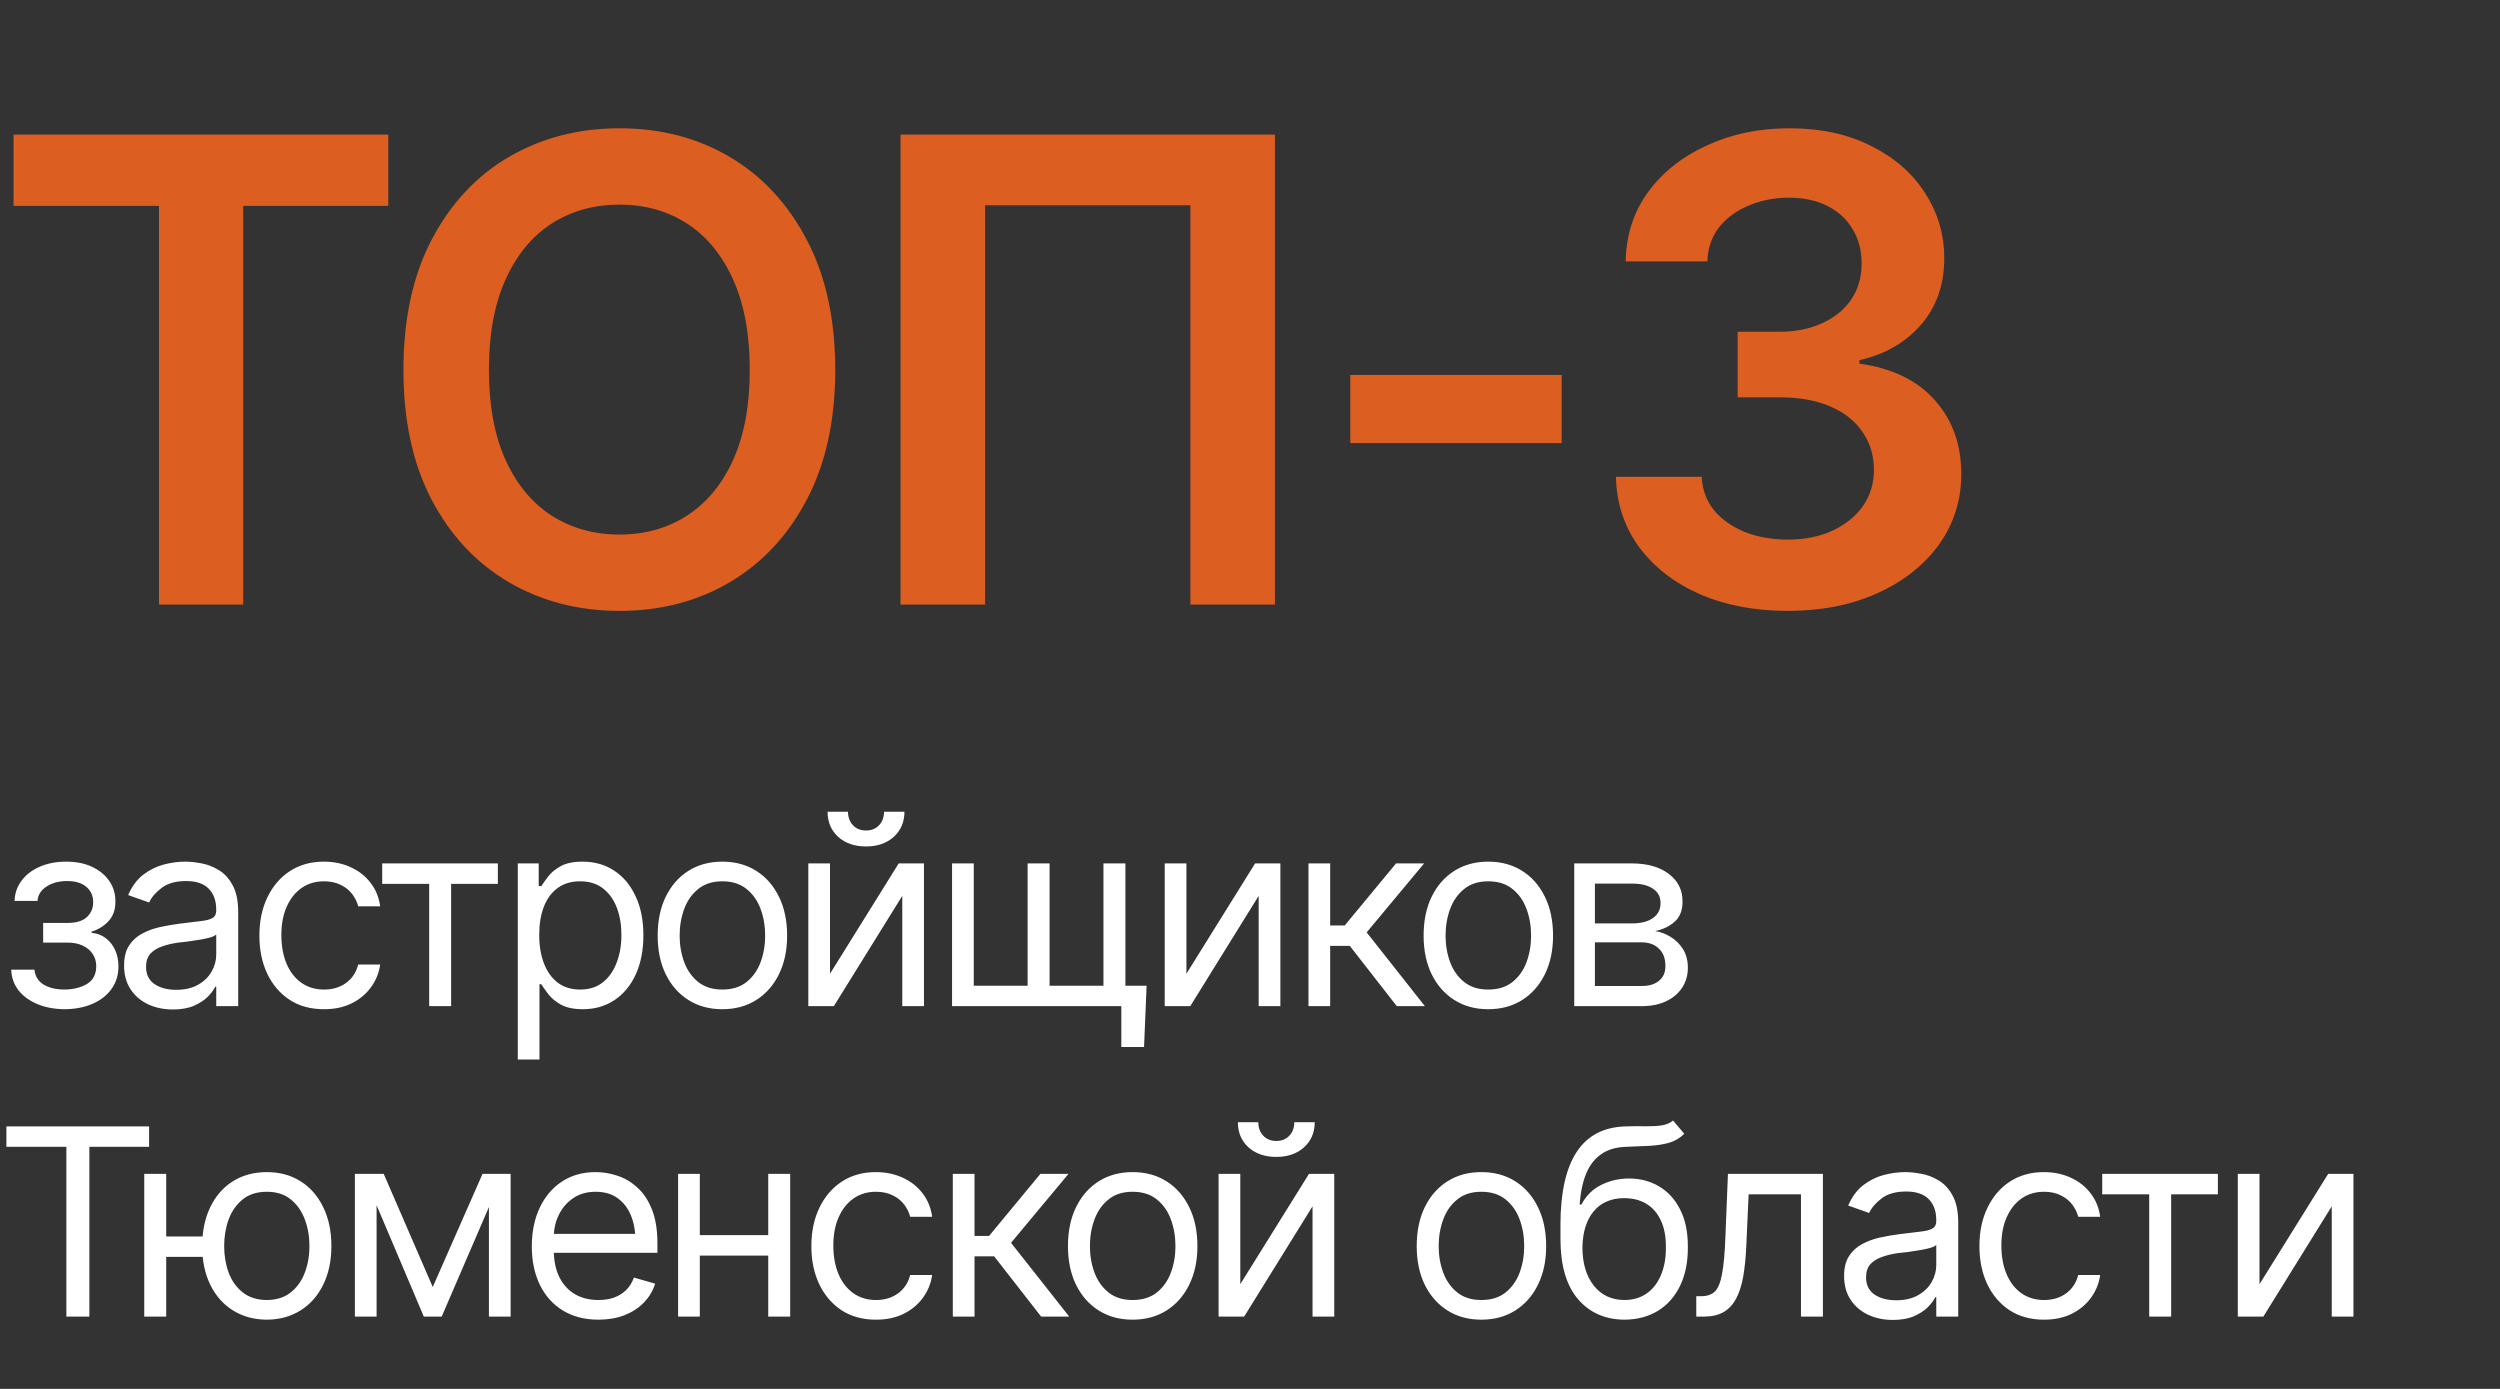
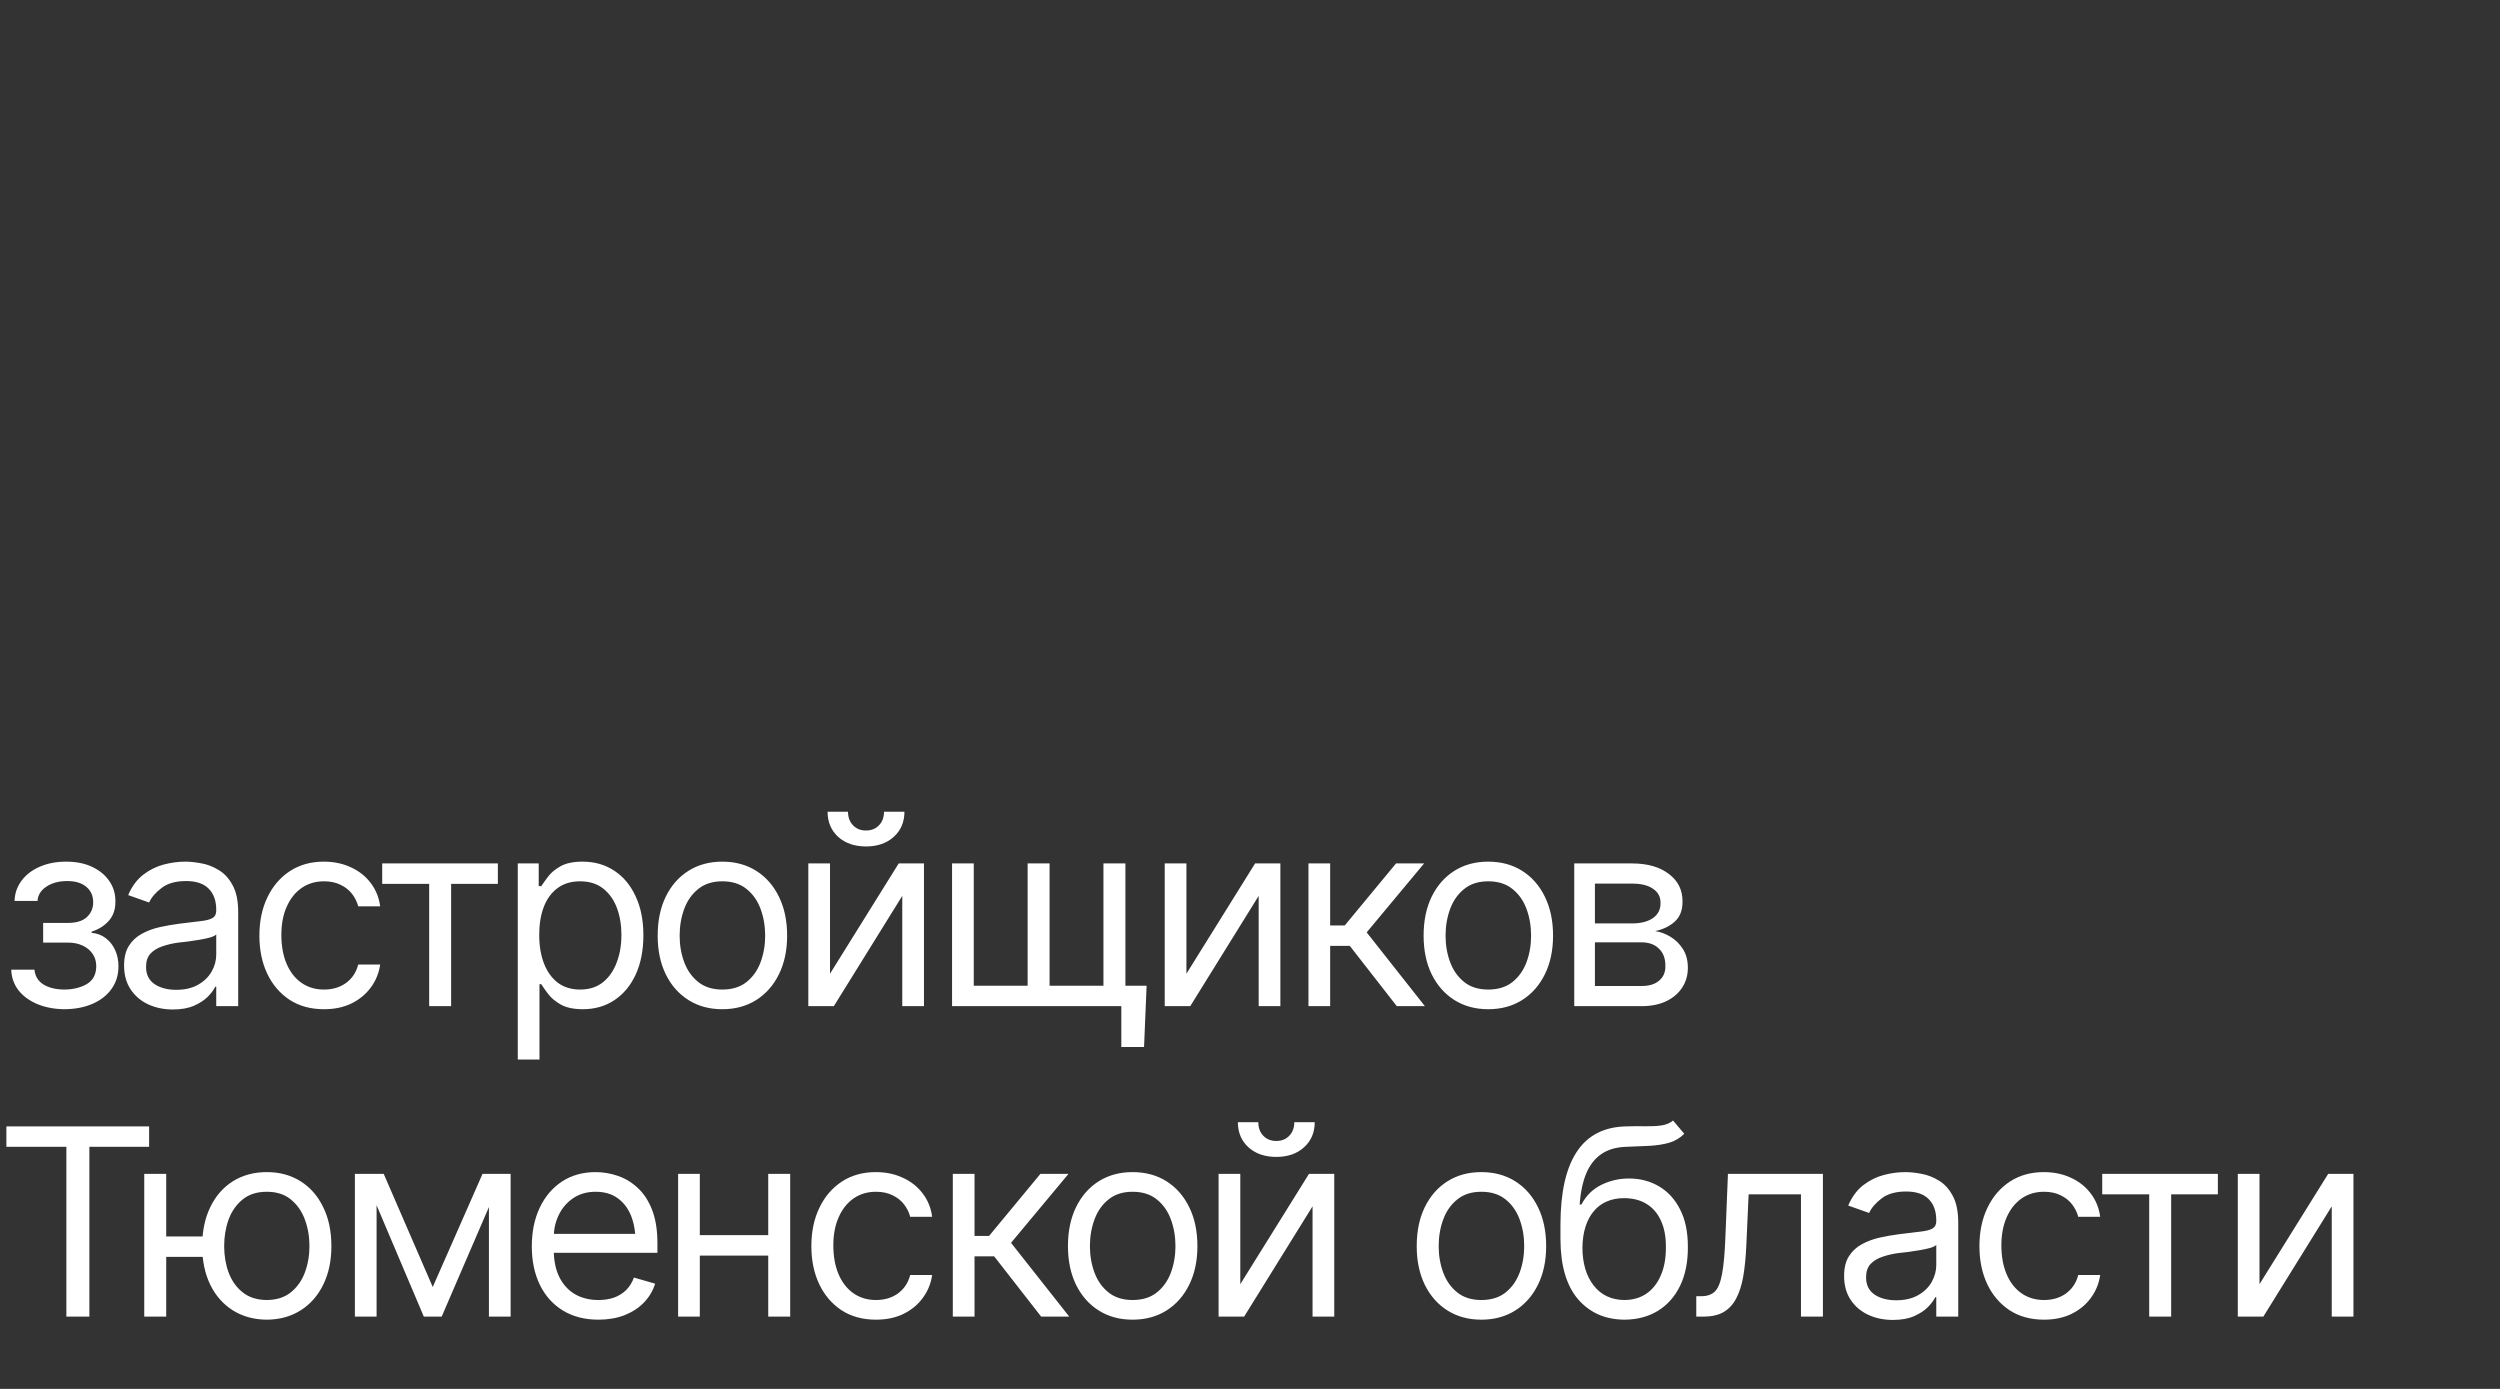
<svg xmlns="http://www.w3.org/2000/svg" width="153" height="85" viewBox="0 0 153 85" fill="none">
  <rect x="0" y="0" width="153" height="85" fill="#333333" stroke="none" />
  <path d="M0.688 59.342H2.109C2.146 59.738 2.328 60.04 2.656 60.248C2.984 60.452 3.411 60.556 3.938 60.561C4.474 60.556 4.932 60.444 5.312 60.225C5.693 60.001 5.885 59.639 5.891 59.139C5.891 58.847 5.818 58.595 5.672 58.381C5.526 58.163 5.323 57.993 5.062 57.873C4.802 57.748 4.495 57.686 4.141 57.686H2.641V56.483H4.141C4.672 56.483 5.065 56.363 5.32 56.123C5.576 55.884 5.703 55.582 5.703 55.217C5.703 54.827 5.565 54.514 5.289 54.28C5.013 54.04 4.62 53.92 4.109 53.92C3.604 53.92 3.18 54.035 2.836 54.264C2.497 54.488 2.318 54.78 2.297 55.139H0.891C0.906 54.67 1.049 54.256 1.32 53.897C1.591 53.532 1.961 53.248 2.43 53.045C2.904 52.837 3.443 52.733 4.047 52.733C4.661 52.733 5.193 52.84 5.641 53.053C6.094 53.267 6.445 53.558 6.695 53.928C6.945 54.293 7.068 54.707 7.062 55.17C7.068 55.66 6.93 56.058 6.648 56.366C6.372 56.668 6.026 56.884 5.609 57.014V57.092C5.938 57.118 6.224 57.225 6.469 57.413C6.719 57.6 6.911 57.845 7.047 58.147C7.182 58.444 7.25 58.775 7.25 59.139C7.25 59.67 7.107 60.134 6.82 60.53C6.539 60.92 6.151 61.222 5.656 61.436C5.161 61.65 4.594 61.759 3.953 61.764C3.333 61.759 2.779 61.655 2.289 61.452C1.805 61.248 1.419 60.967 1.133 60.608C0.852 60.243 0.703 59.822 0.688 59.342ZM10.578 61.78C10.026 61.78 9.523 61.676 9.07 61.467C8.617 61.254 8.258 60.947 7.992 60.545C7.727 60.144 7.594 59.66 7.594 59.092C7.594 58.592 7.693 58.189 7.891 57.881C8.089 57.569 8.352 57.324 8.68 57.147C9.013 56.965 9.378 56.829 9.773 56.741C10.175 56.652 10.578 56.582 10.984 56.53C11.516 56.462 11.945 56.41 12.273 56.373C12.607 56.337 12.849 56.275 13 56.186C13.156 56.097 13.234 55.947 13.234 55.733V55.686C13.234 55.129 13.081 54.697 12.773 54.389C12.471 54.077 12.01 53.92 11.391 53.92C10.755 53.92 10.255 54.061 9.891 54.342C9.526 54.618 9.271 54.915 9.125 55.233L7.844 54.78C8.073 54.248 8.378 53.834 8.758 53.538C9.143 53.241 9.56 53.032 10.008 52.913C10.461 52.793 10.906 52.733 11.344 52.733C11.625 52.733 11.948 52.767 12.312 52.834C12.677 52.897 13.031 53.032 13.375 53.241C13.724 53.444 14.01 53.754 14.234 54.17C14.463 54.582 14.578 55.134 14.578 55.827V61.577H13.234V60.389H13.172C13.083 60.577 12.932 60.78 12.719 60.998C12.505 61.212 12.221 61.397 11.867 61.553C11.518 61.704 11.088 61.78 10.578 61.78ZM10.781 60.577C11.312 60.577 11.76 60.472 12.125 60.264C12.49 60.056 12.766 59.788 12.953 59.459C13.141 59.126 13.234 58.78 13.234 58.42V57.186C13.177 57.254 13.052 57.316 12.859 57.373C12.672 57.426 12.453 57.472 12.203 57.514C11.958 57.556 11.719 57.592 11.484 57.623C11.25 57.65 11.062 57.67 10.922 57.686C10.573 57.733 10.247 57.808 9.945 57.913C9.643 58.012 9.398 58.16 9.211 58.358C9.029 58.556 8.938 58.827 8.938 59.17C8.938 59.634 9.109 59.986 9.453 60.225C9.802 60.459 10.245 60.577 10.781 60.577ZM19.828 61.764C19.016 61.764 18.312 61.572 17.719 61.186C17.13 60.795 16.674 60.262 16.352 59.584C16.034 58.907 15.875 58.134 15.875 57.264C15.875 56.373 16.039 55.59 16.367 54.913C16.695 54.23 17.154 53.697 17.742 53.311C18.336 52.926 19.026 52.733 19.812 52.733C20.427 52.733 20.979 52.847 21.469 53.077C21.963 53.301 22.367 53.618 22.68 54.03C22.997 54.441 23.193 54.92 23.266 55.467H21.922C21.854 55.202 21.732 54.952 21.555 54.717C21.378 54.483 21.143 54.295 20.852 54.155C20.565 54.009 20.224 53.936 19.828 53.936C19.307 53.936 18.852 54.072 18.461 54.342C18.07 54.613 17.766 54.996 17.547 55.491C17.328 55.98 17.219 56.556 17.219 57.217C17.219 57.889 17.326 58.478 17.539 58.983C17.753 59.483 18.055 59.871 18.445 60.147C18.841 60.423 19.302 60.561 19.828 60.561C20.354 60.561 20.805 60.426 21.18 60.155C21.555 59.879 21.802 59.504 21.922 59.03H23.266C23.193 59.545 23.005 60.009 22.703 60.42C22.406 60.832 22.013 61.16 21.523 61.405C21.039 61.644 20.474 61.764 19.828 61.764ZM23.391 54.092V52.842H30.469V54.092H27.609V61.577H26.266V54.092H23.391ZM31.688 64.842V52.842H32.969V54.233H33.125C33.224 54.082 33.362 53.889 33.539 53.655C33.716 53.415 33.971 53.202 34.305 53.014C34.638 52.827 35.089 52.733 35.656 52.733C36.391 52.733 37.036 52.918 37.594 53.288C38.151 53.652 38.586 54.173 38.898 54.85C39.216 55.522 39.375 56.316 39.375 57.233C39.375 58.155 39.219 58.957 38.906 59.639C38.594 60.316 38.159 60.84 37.602 61.209C37.044 61.579 36.401 61.764 35.672 61.764C35.115 61.764 34.667 61.67 34.328 61.483C33.99 61.29 33.729 61.074 33.547 60.834C33.365 60.59 33.224 60.389 33.125 60.233H33.016V64.842H31.688ZM35.5 60.561C36.057 60.561 36.523 60.413 36.898 60.116C37.273 59.814 37.555 59.41 37.742 58.905C37.935 58.4 38.031 57.837 38.031 57.217C38.031 56.603 37.938 56.048 37.75 55.553C37.562 55.058 37.281 54.665 36.906 54.373C36.536 54.082 36.068 53.936 35.5 53.936C34.953 53.936 34.495 54.074 34.125 54.35C33.755 54.621 33.474 55.004 33.281 55.498C33.094 55.988 33 56.561 33 57.217C33 57.873 33.096 58.454 33.289 58.959C33.482 59.459 33.763 59.853 34.133 60.139C34.508 60.42 34.964 60.561 35.5 60.561ZM44.203 61.764C43.417 61.764 42.727 61.577 42.133 61.202C41.539 60.827 41.075 60.301 40.742 59.623C40.414 58.947 40.25 58.16 40.25 57.264C40.25 56.353 40.414 55.558 40.742 54.881C41.075 54.199 41.539 53.67 42.133 53.295C42.727 52.92 43.417 52.733 44.203 52.733C44.995 52.733 45.688 52.92 46.281 53.295C46.875 53.67 47.339 54.199 47.672 54.881C48.005 55.558 48.172 56.353 48.172 57.264C48.172 58.16 48.005 58.947 47.672 59.623C47.339 60.301 46.875 60.827 46.281 61.202C45.688 61.577 44.995 61.764 44.203 61.764ZM44.203 60.561C44.807 60.561 45.302 60.407 45.688 60.1C46.073 59.793 46.359 59.389 46.547 58.889C46.734 58.384 46.828 57.842 46.828 57.264C46.828 56.676 46.734 56.129 46.547 55.623C46.359 55.118 46.073 54.712 45.688 54.405C45.302 54.092 44.807 53.936 44.203 53.936C43.609 53.936 43.12 54.092 42.734 54.405C42.349 54.712 42.062 55.118 41.875 55.623C41.688 56.129 41.594 56.676 41.594 57.264C41.594 57.842 41.688 58.384 41.875 58.889C42.062 59.389 42.349 59.793 42.734 60.1C43.12 60.407 43.609 60.561 44.203 60.561ZM50.797 59.592L55 52.842H56.547V61.577H55.219V54.827L51.031 61.577H49.469V52.842H50.797V59.592ZM53 51.803C52.302 51.803 51.734 51.608 51.297 51.217C50.865 50.822 50.648 50.308 50.648 49.678H51.898C51.898 50.017 52 50.293 52.203 50.506C52.406 50.72 52.672 50.827 53 50.827C53.328 50.827 53.594 50.72 53.797 50.506C54 50.293 54.102 50.017 54.102 49.678H55.352C55.352 50.308 55.133 50.822 54.695 51.217C54.263 51.608 53.698 51.803 53 51.803ZM70.172 60.327L70.016 64.077H68.625V61.577H67.484V60.327H70.172ZM58.266 52.842H59.594V60.327H62.891V52.842H64.234V60.327H67.531V52.842H68.875V61.577H58.266V52.842ZM72.609 59.592L76.812 52.842H78.359V61.577H77.031V54.827L72.844 61.577H71.281V52.842H72.609V59.592ZM80.078 61.577V52.842H81.406V56.639H82.297L85.438 52.842H87.156L83.641 57.061L87.203 61.577H85.484L82.609 57.889H81.406V61.577H80.078ZM91.078 61.764C90.292 61.764 89.602 61.577 89.008 61.202C88.414 60.827 87.951 60.301 87.617 59.623C87.289 58.947 87.125 58.16 87.125 57.264C87.125 56.353 87.289 55.558 87.617 54.881C87.951 54.199 88.414 53.67 89.008 53.295C89.602 52.92 90.292 52.733 91.078 52.733C91.87 52.733 92.562 52.92 93.156 53.295C93.75 53.67 94.213 54.199 94.547 54.881C94.88 55.558 95.047 56.353 95.047 57.264C95.047 58.16 94.88 58.947 94.547 59.623C94.213 60.301 93.75 60.827 93.156 61.202C92.562 61.577 91.87 61.764 91.078 61.764ZM91.078 60.561C91.682 60.561 92.177 60.407 92.562 60.1C92.948 59.793 93.234 59.389 93.422 58.889C93.609 58.384 93.703 57.842 93.703 57.264C93.703 56.676 93.609 56.129 93.422 55.623C93.234 55.118 92.948 54.712 92.562 54.405C92.177 54.092 91.682 53.936 91.078 53.936C90.484 53.936 89.995 54.092 89.609 54.405C89.224 54.712 88.938 55.118 88.75 55.623C88.562 56.129 88.469 56.676 88.469 57.264C88.469 57.842 88.562 58.384 88.75 58.889C88.938 59.389 89.224 59.793 89.609 60.1C89.995 60.407 90.484 60.561 91.078 60.561ZM96.344 61.577V52.842H99.906C100.844 52.847 101.589 53.064 102.141 53.491C102.698 53.913 102.974 54.472 102.969 55.17C102.974 55.702 102.818 56.111 102.5 56.397C102.188 56.683 101.786 56.879 101.297 56.983C101.615 57.03 101.924 57.144 102.227 57.327C102.534 57.509 102.789 57.759 102.992 58.077C103.195 58.389 103.297 58.775 103.297 59.233C103.297 59.681 103.182 60.082 102.953 60.436C102.724 60.79 102.398 61.069 101.977 61.272C101.555 61.475 101.047 61.577 100.453 61.577H96.344ZM97.609 60.342H100.453C100.911 60.347 101.271 60.241 101.531 60.022C101.797 59.803 101.927 59.504 101.922 59.123C101.927 58.67 101.797 58.316 101.531 58.061C101.271 57.801 100.911 57.67 100.453 57.67H97.609V60.342ZM97.609 56.514H99.906C100.443 56.509 100.865 56.397 101.172 56.178C101.479 55.954 101.63 55.65 101.625 55.264C101.63 54.894 101.479 54.605 101.172 54.397C100.865 54.183 100.443 54.077 99.906 54.077H97.609V56.514ZM0.391 70.186V68.936H9.125V70.186H5.469V80.577H4.062V70.186H0.391ZM13.641 75.67V76.92H9.031V75.67H13.641ZM10.172 71.842V80.577H8.828V71.842H10.172ZM16.328 80.764C15.542 80.759 14.849 80.569 14.25 80.194C13.656 79.819 13.195 79.295 12.867 78.624C12.539 77.947 12.375 77.16 12.375 76.264C12.375 75.353 12.539 74.558 12.867 73.881C13.195 73.199 13.656 72.67 14.25 72.295C14.849 71.92 15.542 71.733 16.328 71.733C17.115 71.733 17.805 71.92 18.398 72.295C18.992 72.67 19.453 73.199 19.781 73.881C20.115 74.558 20.281 75.353 20.281 76.264C20.281 77.16 20.115 77.947 19.781 78.624C19.453 79.295 18.992 79.819 18.398 80.194C17.805 80.569 17.115 80.759 16.328 80.764ZM16.328 79.561C16.927 79.556 17.417 79.4 17.797 79.092C18.182 78.785 18.469 78.381 18.656 77.881C18.844 77.381 18.938 76.842 18.938 76.264C18.938 75.676 18.844 75.131 18.656 74.631C18.469 74.126 18.182 73.717 17.797 73.405C17.417 73.092 16.927 72.936 16.328 72.936C15.729 72.936 15.237 73.092 14.852 73.405C14.466 73.717 14.18 74.126 13.992 74.631C13.81 75.131 13.719 75.676 13.719 76.264C13.719 76.842 13.81 77.381 13.992 77.881C14.18 78.381 14.466 78.785 14.852 79.092C15.237 79.4 15.729 79.556 16.328 79.561ZM26.484 78.764L29.531 71.842H30.797L27.031 80.577H25.938L22.234 71.842H23.484L26.484 78.764ZM23.047 71.842V80.577H21.719V71.842H23.047ZM29.922 80.577V71.842H31.25V80.577H29.922ZM36.625 80.764C35.786 80.764 35.06 80.577 34.445 80.202C33.836 79.827 33.367 79.303 33.039 78.631C32.711 77.954 32.547 77.17 32.547 76.28C32.547 75.384 32.708 74.595 33.031 73.913C33.354 73.23 33.807 72.697 34.391 72.311C34.979 71.926 35.667 71.733 36.453 71.733C36.906 71.733 37.357 71.808 37.805 71.96C38.253 72.111 38.659 72.355 39.023 72.694C39.393 73.032 39.688 73.48 39.906 74.038C40.125 74.595 40.234 75.28 40.234 76.092V76.67H33.5V75.514H39.508L38.891 75.952C38.891 75.368 38.8 74.85 38.617 74.397C38.435 73.944 38.161 73.587 37.797 73.327C37.438 73.066 36.99 72.936 36.453 72.936C35.917 72.936 35.456 73.069 35.07 73.335C34.69 73.595 34.398 73.936 34.195 74.358C33.992 74.78 33.891 75.233 33.891 75.717V76.483C33.891 77.144 34.005 77.704 34.234 78.163C34.464 78.621 34.784 78.97 35.195 79.21C35.607 79.444 36.083 79.561 36.625 79.561C36.974 79.561 37.292 79.512 37.578 79.413C37.865 79.308 38.112 79.155 38.32 78.952C38.529 78.743 38.688 78.488 38.797 78.186L40.094 78.561C39.958 78.999 39.729 79.384 39.406 79.717C39.089 80.045 38.693 80.303 38.219 80.491C37.745 80.673 37.214 80.764 36.625 80.764ZM47.328 75.592V76.842H42.516V75.592H47.328ZM42.828 71.842V80.577H41.5V71.842H42.828ZM48.359 71.842V80.577H47.016V71.842H48.359ZM53.609 80.764C52.797 80.764 52.094 80.572 51.5 80.186C50.911 79.795 50.456 79.262 50.133 78.585C49.815 77.907 49.656 77.134 49.656 76.264C49.656 75.374 49.82 74.59 50.148 73.913C50.477 73.23 50.935 72.697 51.523 72.311C52.117 71.926 52.807 71.733 53.594 71.733C54.208 71.733 54.76 71.847 55.25 72.077C55.745 72.301 56.148 72.618 56.461 73.03C56.779 73.441 56.974 73.92 57.047 74.467H55.703C55.635 74.202 55.513 73.952 55.336 73.717C55.159 73.483 54.925 73.295 54.633 73.155C54.346 73.009 54.005 72.936 53.609 72.936C53.089 72.936 52.633 73.072 52.242 73.342C51.852 73.613 51.547 73.996 51.328 74.491C51.109 74.98 51 75.556 51 76.217C51 76.889 51.107 77.478 51.32 77.983C51.534 78.483 51.836 78.871 52.227 79.147C52.622 79.423 53.083 79.561 53.609 79.561C54.135 79.561 54.586 79.426 54.961 79.155C55.336 78.879 55.583 78.504 55.703 78.03H57.047C56.974 78.545 56.786 79.009 56.484 79.42C56.188 79.832 55.794 80.16 55.305 80.405C54.82 80.644 54.255 80.764 53.609 80.764ZM58.312 80.577V71.842H59.641V75.639H60.531L63.672 71.842H65.391L61.875 76.061L65.438 80.577H63.719L60.844 76.889H59.641V80.577H58.312ZM69.312 80.764C68.526 80.764 67.836 80.577 67.242 80.202C66.648 79.827 66.185 79.301 65.852 78.624C65.523 77.947 65.359 77.16 65.359 76.264C65.359 75.353 65.523 74.558 65.852 73.881C66.185 73.199 66.648 72.67 67.242 72.295C67.836 71.92 68.526 71.733 69.312 71.733C70.104 71.733 70.797 71.92 71.391 72.295C71.984 72.67 72.448 73.199 72.781 73.881C73.115 74.558 73.281 75.353 73.281 76.264C73.281 77.16 73.115 77.947 72.781 78.624C72.448 79.301 71.984 79.827 71.391 80.202C70.797 80.577 70.104 80.764 69.312 80.764ZM69.312 79.561C69.917 79.561 70.412 79.407 70.797 79.1C71.182 78.793 71.469 78.389 71.656 77.889C71.844 77.384 71.938 76.842 71.938 76.264C71.938 75.676 71.844 75.129 71.656 74.624C71.469 74.118 71.182 73.712 70.797 73.405C70.412 73.092 69.917 72.936 69.312 72.936C68.719 72.936 68.229 73.092 67.844 73.405C67.458 73.712 67.172 74.118 66.984 74.624C66.797 75.129 66.703 75.676 66.703 76.264C66.703 76.842 66.797 77.384 66.984 77.889C67.172 78.389 67.458 78.793 67.844 79.1C68.229 79.407 68.719 79.561 69.312 79.561ZM75.906 78.592L80.109 71.842H81.656V80.577H80.328V73.827L76.141 80.577H74.578V71.842H75.906V78.592ZM78.109 70.803C77.412 70.803 76.844 70.608 76.406 70.217C75.974 69.822 75.758 69.308 75.758 68.678H77.008C77.008 69.017 77.109 69.293 77.312 69.506C77.516 69.72 77.781 69.827 78.109 69.827C78.438 69.827 78.703 69.72 78.906 69.506C79.109 69.293 79.211 69.017 79.211 68.678H80.461C80.461 69.308 80.242 69.822 79.805 70.217C79.372 70.608 78.807 70.803 78.109 70.803ZM90.656 80.764C89.87 80.764 89.18 80.577 88.586 80.202C87.992 79.827 87.529 79.301 87.195 78.624C86.867 77.947 86.703 77.16 86.703 76.264C86.703 75.353 86.867 74.558 87.195 73.881C87.529 73.199 87.992 72.67 88.586 72.295C89.18 71.92 89.87 71.733 90.656 71.733C91.448 71.733 92.141 71.92 92.734 72.295C93.328 72.67 93.792 73.199 94.125 73.881C94.458 74.558 94.625 75.353 94.625 76.264C94.625 77.16 94.458 77.947 94.125 78.624C93.792 79.301 93.328 79.827 92.734 80.202C92.141 80.577 91.448 80.764 90.656 80.764ZM90.656 79.561C91.26 79.561 91.755 79.407 92.141 79.1C92.526 78.793 92.812 78.389 93 77.889C93.188 77.384 93.281 76.842 93.281 76.264C93.281 75.676 93.188 75.129 93 74.624C92.812 74.118 92.526 73.712 92.141 73.405C91.755 73.092 91.26 72.936 90.656 72.936C90.062 72.936 89.573 73.092 89.188 73.405C88.802 73.712 88.516 74.118 88.328 74.624C88.141 75.129 88.047 75.676 88.047 76.264C88.047 76.842 88.141 77.384 88.328 77.889C88.516 78.389 88.802 78.793 89.188 79.1C89.573 79.407 90.062 79.561 90.656 79.561ZM102.391 68.577L103.078 69.389C102.812 69.65 102.505 69.832 102.156 69.936C101.807 70.035 101.411 70.097 100.969 70.124C100.531 70.144 100.042 70.165 99.5 70.186C98.896 70.207 98.396 70.355 98 70.631C97.604 70.902 97.297 71.295 97.078 71.811C96.865 72.327 96.729 72.962 96.672 73.717H96.781C97.073 73.17 97.479 72.769 98 72.514C98.526 72.254 99.088 72.124 99.688 72.124C100.37 72.124 100.982 72.282 101.523 72.6C102.07 72.918 102.503 73.389 102.82 74.014C103.143 74.639 103.302 75.41 103.297 76.327C103.302 77.238 103.143 78.027 102.82 78.694C102.497 79.355 102.044 79.866 101.461 80.225C100.878 80.579 100.198 80.759 99.422 80.764C98.245 80.759 97.297 80.342 96.578 79.514C95.865 78.681 95.505 77.457 95.5 75.842V74.92C95.505 72.972 95.836 71.499 96.492 70.499C97.154 69.493 98.151 68.972 99.484 68.936C99.953 68.92 100.37 68.918 100.734 68.928C101.104 68.933 101.424 68.915 101.695 68.874C101.971 68.832 102.203 68.733 102.391 68.577ZM99.422 79.561C99.948 79.556 100.398 79.423 100.773 79.163C101.154 78.897 101.445 78.522 101.648 78.038C101.857 77.553 101.958 76.983 101.953 76.327C101.958 75.691 101.857 75.15 101.648 74.702C101.445 74.254 101.151 73.913 100.766 73.678C100.385 73.444 99.927 73.327 99.391 73.327C99 73.327 98.648 73.394 98.336 73.53C98.029 73.66 97.766 73.855 97.547 74.116C97.328 74.371 97.159 74.683 97.039 75.053C96.919 75.423 96.854 75.847 96.844 76.327C96.844 77.301 97.073 78.082 97.531 78.67C97.99 79.259 98.62 79.556 99.422 79.561ZM103.812 80.577V79.327H104.125C104.479 79.327 104.755 79.23 104.953 79.038C105.151 78.84 105.297 78.48 105.391 77.96C105.49 77.439 105.557 76.691 105.594 75.717L105.75 71.842H111.562V80.577H110.219V73.092H107.016L106.875 76.217C106.844 76.931 106.781 77.561 106.688 78.108C106.594 78.65 106.448 79.105 106.25 79.475C106.057 79.84 105.799 80.116 105.477 80.303C105.154 80.486 104.75 80.577 104.266 80.577H103.812ZM115.844 80.78C115.292 80.78 114.789 80.676 114.336 80.467C113.883 80.254 113.523 79.947 113.258 79.545C112.992 79.144 112.859 78.66 112.859 78.092C112.859 77.592 112.958 77.189 113.156 76.881C113.354 76.569 113.617 76.324 113.945 76.147C114.279 75.965 114.643 75.829 115.039 75.741C115.44 75.652 115.844 75.582 116.25 75.53C116.781 75.462 117.211 75.41 117.539 75.374C117.872 75.337 118.115 75.275 118.266 75.186C118.422 75.097 118.5 74.947 118.5 74.733V74.686C118.5 74.129 118.346 73.697 118.039 73.389C117.737 73.077 117.276 72.92 116.656 72.92C116.021 72.92 115.521 73.061 115.156 73.342C114.792 73.618 114.536 73.915 114.391 74.233L113.109 73.78C113.339 73.249 113.643 72.835 114.023 72.538C114.409 72.241 114.826 72.032 115.273 71.913C115.727 71.793 116.172 71.733 116.609 71.733C116.891 71.733 117.214 71.767 117.578 71.835C117.943 71.897 118.297 72.032 118.641 72.241C118.99 72.444 119.276 72.754 119.5 73.17C119.729 73.582 119.844 74.134 119.844 74.827V80.577H118.5V79.389H118.438C118.349 79.577 118.198 79.78 117.984 79.999C117.771 80.212 117.487 80.397 117.133 80.553C116.784 80.704 116.354 80.78 115.844 80.78ZM116.047 79.577C116.578 79.577 117.026 79.472 117.391 79.264C117.755 79.056 118.031 78.788 118.219 78.46C118.406 78.126 118.5 77.78 118.5 77.42V76.186C118.443 76.254 118.318 76.316 118.125 76.374C117.938 76.426 117.719 76.472 117.469 76.514C117.224 76.556 116.984 76.592 116.75 76.624C116.516 76.65 116.328 76.67 116.188 76.686C115.839 76.733 115.513 76.808 115.211 76.913C114.909 77.012 114.664 77.16 114.477 77.358C114.294 77.556 114.203 77.827 114.203 78.17C114.203 78.634 114.375 78.986 114.719 79.225C115.068 79.46 115.51 79.577 116.047 79.577ZM125.094 80.764C124.281 80.764 123.578 80.572 122.984 80.186C122.396 79.795 121.94 79.262 121.617 78.585C121.299 77.907 121.141 77.134 121.141 76.264C121.141 75.374 121.305 74.59 121.633 73.913C121.961 73.23 122.419 72.697 123.008 72.311C123.602 71.926 124.292 71.733 125.078 71.733C125.693 71.733 126.245 71.847 126.734 72.077C127.229 72.301 127.633 72.618 127.945 73.03C128.263 73.441 128.458 73.92 128.531 74.467H127.188C127.12 74.202 126.997 73.952 126.82 73.717C126.643 73.483 126.409 73.295 126.117 73.155C125.831 73.009 125.49 72.936 125.094 72.936C124.573 72.936 124.117 73.072 123.727 73.342C123.336 73.613 123.031 73.996 122.812 74.491C122.594 74.98 122.484 75.556 122.484 76.217C122.484 76.889 122.591 77.478 122.805 77.983C123.018 78.483 123.32 78.871 123.711 79.147C124.107 79.423 124.568 79.561 125.094 79.561C125.62 79.561 126.07 79.426 126.445 79.155C126.82 78.879 127.068 78.504 127.188 78.03H128.531C128.458 78.545 128.271 79.009 127.969 79.42C127.672 79.832 127.279 80.16 126.789 80.405C126.305 80.644 125.74 80.764 125.094 80.764ZM128.656 73.092V71.842H135.734V73.092H132.875V80.577H131.531V73.092H128.656ZM138.281 78.592L142.484 71.842H144.031V80.577H142.703V73.827L138.516 80.577H136.953V71.842H138.281V78.592Z" fill="white" />
-   <path d="M0.83 12.6V8.237H23.763V12.6H14.883V37H9.729V12.6H0.83ZM37.913 37.386C35.403 37.386 33.145 36.8 31.137 35.629C29.142 34.458 27.566 32.773 26.408 30.572C25.262 28.371 24.69 25.727 24.69 22.638C24.69 19.537 25.262 16.885 26.408 14.685C27.566 12.471 29.142 10.779 31.137 9.608C33.145 8.437 35.403 7.851 37.913 7.851C40.435 7.851 42.687 8.437 44.669 9.608C46.651 10.779 48.221 12.471 49.379 14.685C50.537 16.885 51.117 19.537 51.117 22.638C51.117 25.727 50.537 28.371 49.379 30.572C48.221 32.773 46.651 34.458 44.669 35.629C42.687 36.8 40.435 37.386 37.913 37.386ZM37.913 32.715C39.47 32.715 40.847 32.328 42.044 31.556C43.241 30.784 44.18 29.652 44.862 28.159C45.544 26.653 45.885 24.813 45.885 22.638C45.885 20.45 45.544 18.603 44.862 17.098C44.18 15.592 43.241 14.453 42.044 13.681C40.847 12.909 39.47 12.523 37.913 12.523C36.356 12.523 34.972 12.909 33.762 13.681C32.566 14.453 31.626 15.592 30.944 17.098C30.262 18.603 29.921 20.45 29.921 22.638C29.921 24.813 30.262 26.653 30.944 28.159C31.626 29.652 32.566 30.784 33.762 31.556C34.972 32.328 36.356 32.715 37.913 32.715ZM78.026 8.237V37H72.853V12.561H60.286V37H55.112V8.237H78.026ZM95.573 22.947V27.116H82.64V22.947H95.573ZM109.414 37.386C107.394 37.386 105.598 37.045 104.028 36.363C102.458 35.668 101.216 34.703 100.303 33.467C99.402 32.232 98.932 30.803 98.894 29.182H104.144C104.183 29.967 104.434 30.649 104.897 31.228C105.373 31.794 106.004 32.238 106.789 32.56C107.574 32.869 108.449 33.023 109.414 33.023C110.444 33.023 111.351 32.843 112.136 32.483C112.934 32.11 113.558 31.608 114.008 30.977C114.459 30.334 114.684 29.594 114.684 28.757C114.684 27.882 114.452 27.11 113.989 26.441C113.539 25.772 112.882 25.25 112.02 24.877C111.158 24.504 110.122 24.317 108.912 24.317H106.345V20.302H108.912C109.89 20.302 110.759 20.128 111.518 19.781C112.278 19.433 112.87 18.951 113.294 18.333C113.719 17.703 113.931 16.969 113.931 16.133C113.931 15.322 113.745 14.614 113.371 14.009C113.011 13.404 112.496 12.935 111.827 12.6C111.158 12.265 110.373 12.098 109.472 12.098C108.597 12.098 107.78 12.259 107.02 12.581C106.274 12.889 105.669 13.334 105.206 13.913C104.755 14.492 104.517 15.187 104.492 15.997H99.492C99.518 14.389 99.975 12.973 100.863 11.751C101.763 10.528 102.967 9.576 104.472 8.894C105.978 8.199 107.664 7.851 109.53 7.851C111.435 7.851 113.095 8.212 114.51 8.932C115.939 9.64 117.039 10.599 117.811 11.809C118.596 13.018 118.989 14.35 118.989 15.804C118.989 17.426 118.513 18.784 117.56 19.878C116.608 20.971 115.353 21.692 113.796 22.04V22.252C115.804 22.535 117.342 23.281 118.41 24.491C119.491 25.701 120.031 27.206 120.031 29.008C120.031 30.617 119.574 32.058 118.661 33.332C117.747 34.593 116.492 35.584 114.896 36.305C113.301 37.026 111.473 37.386 109.414 37.386Z" fill="#DC5E20" />
</svg>